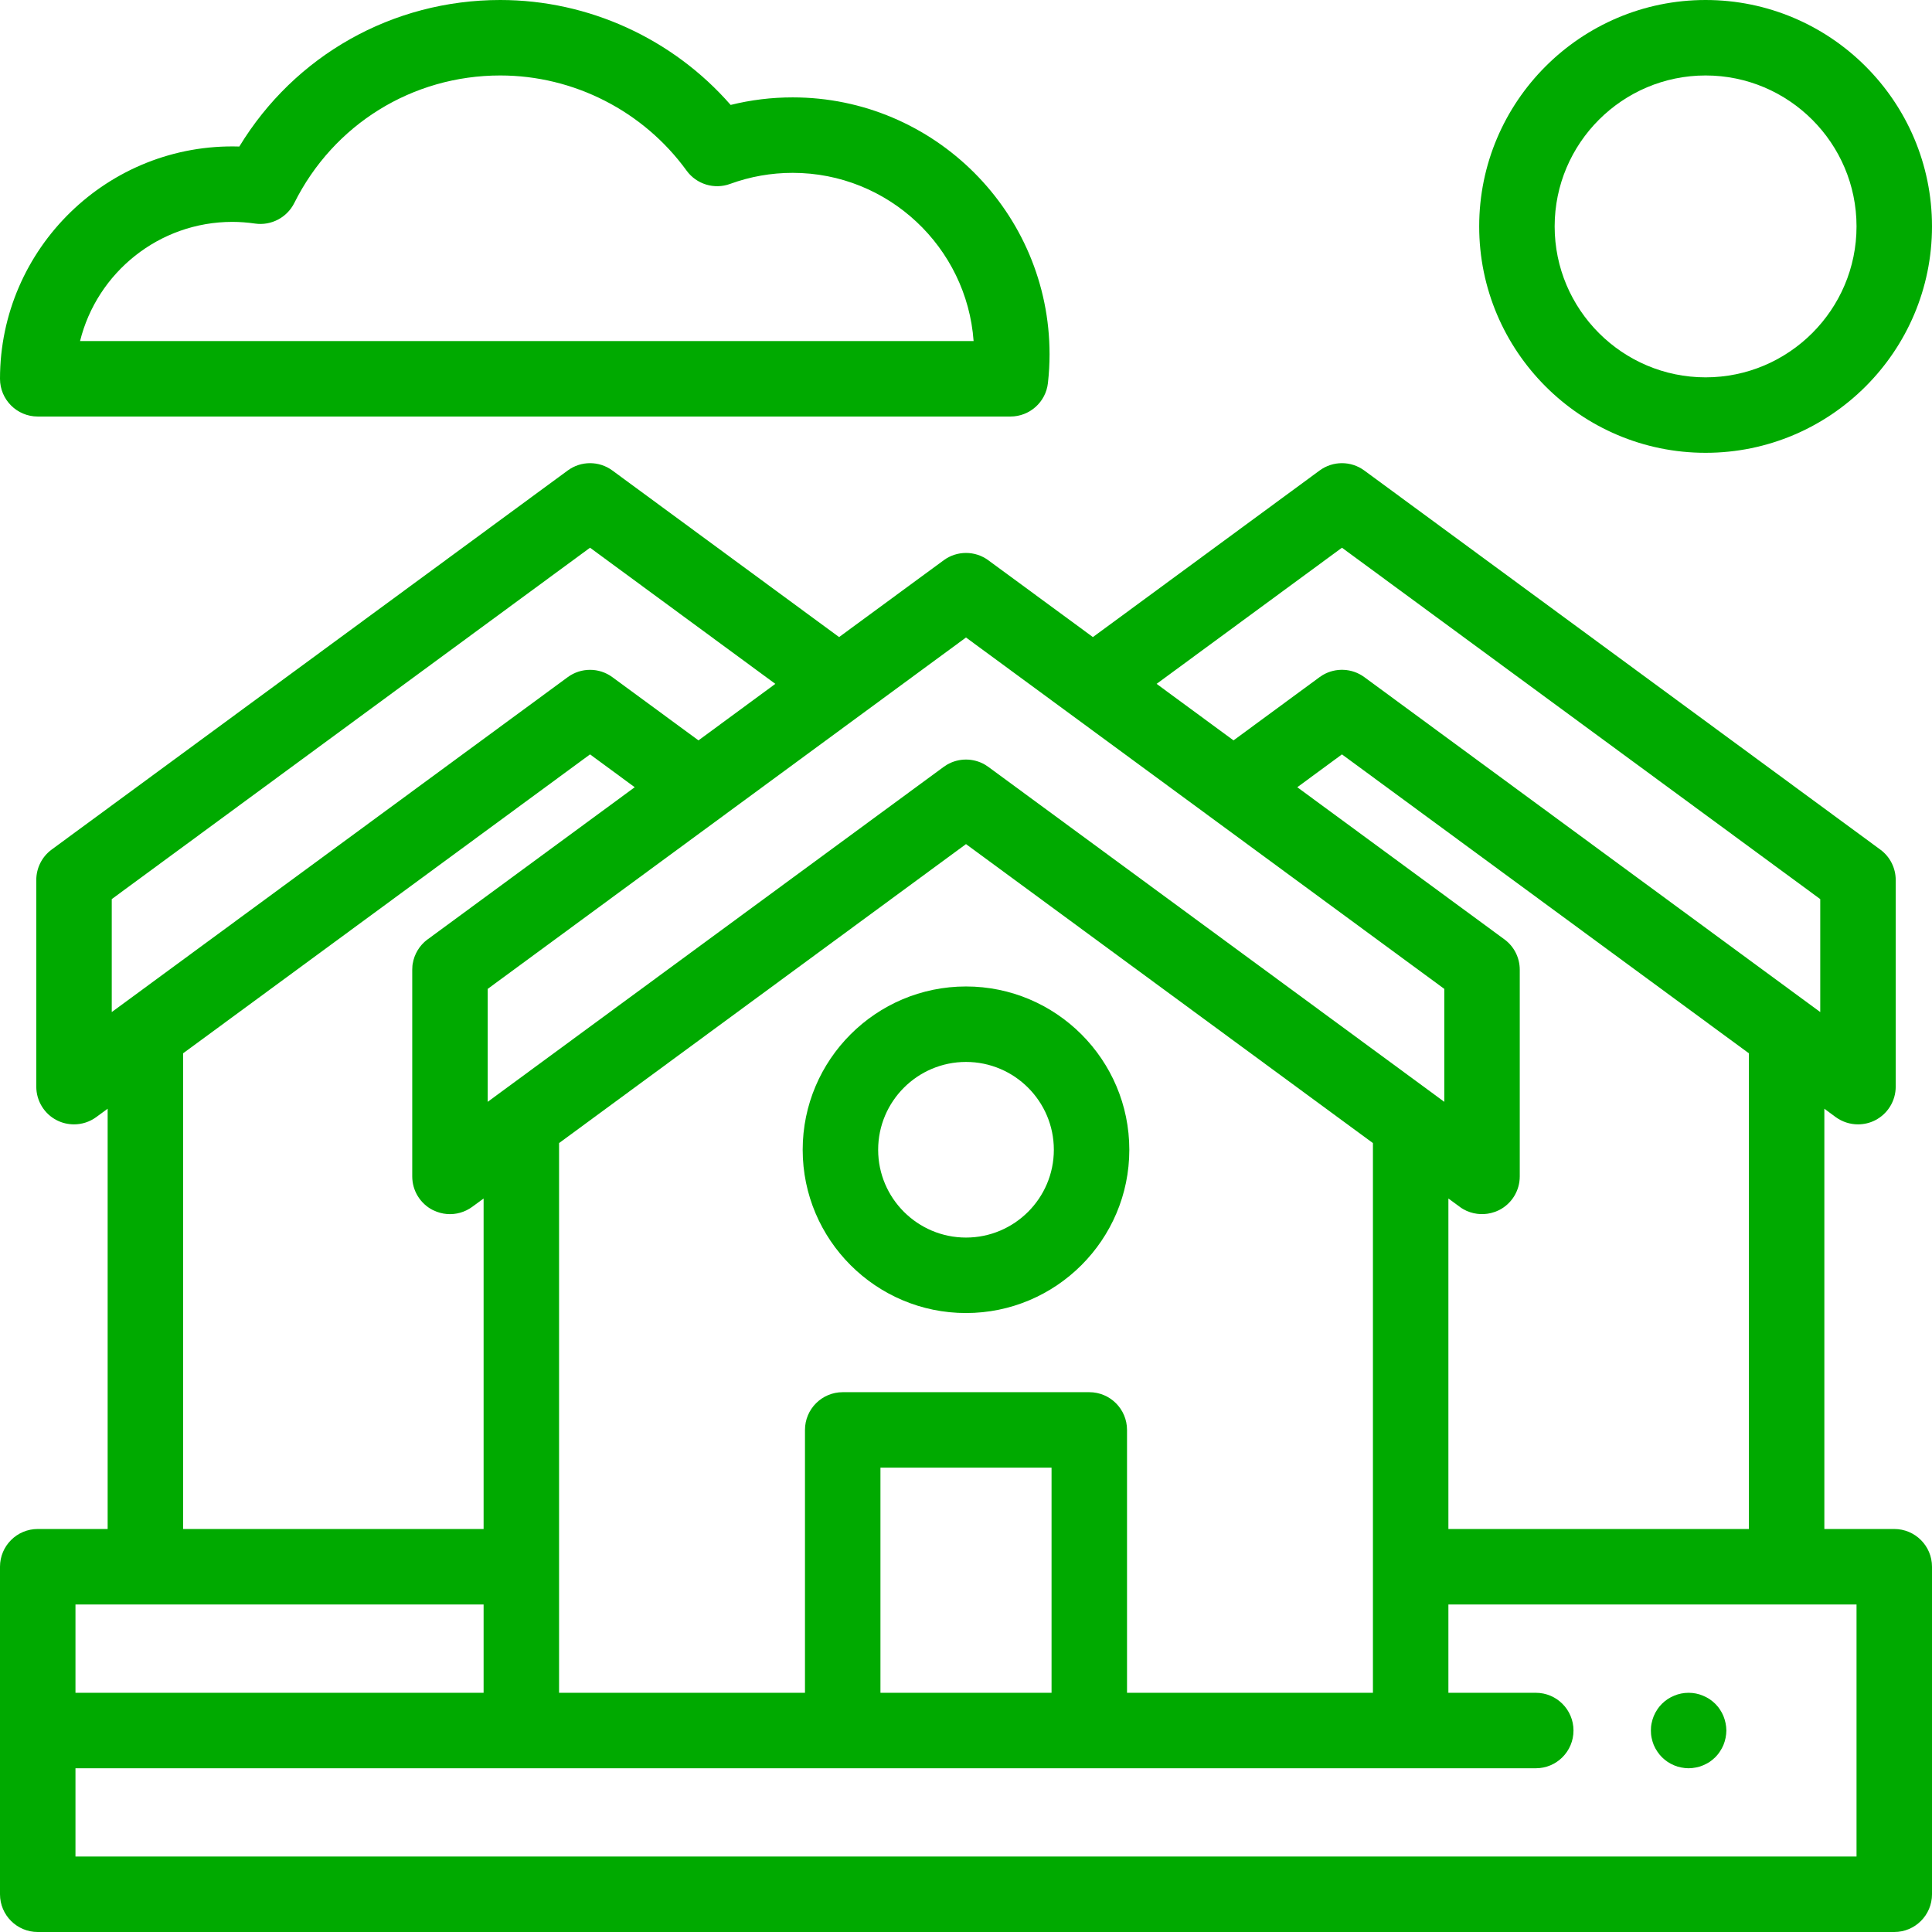
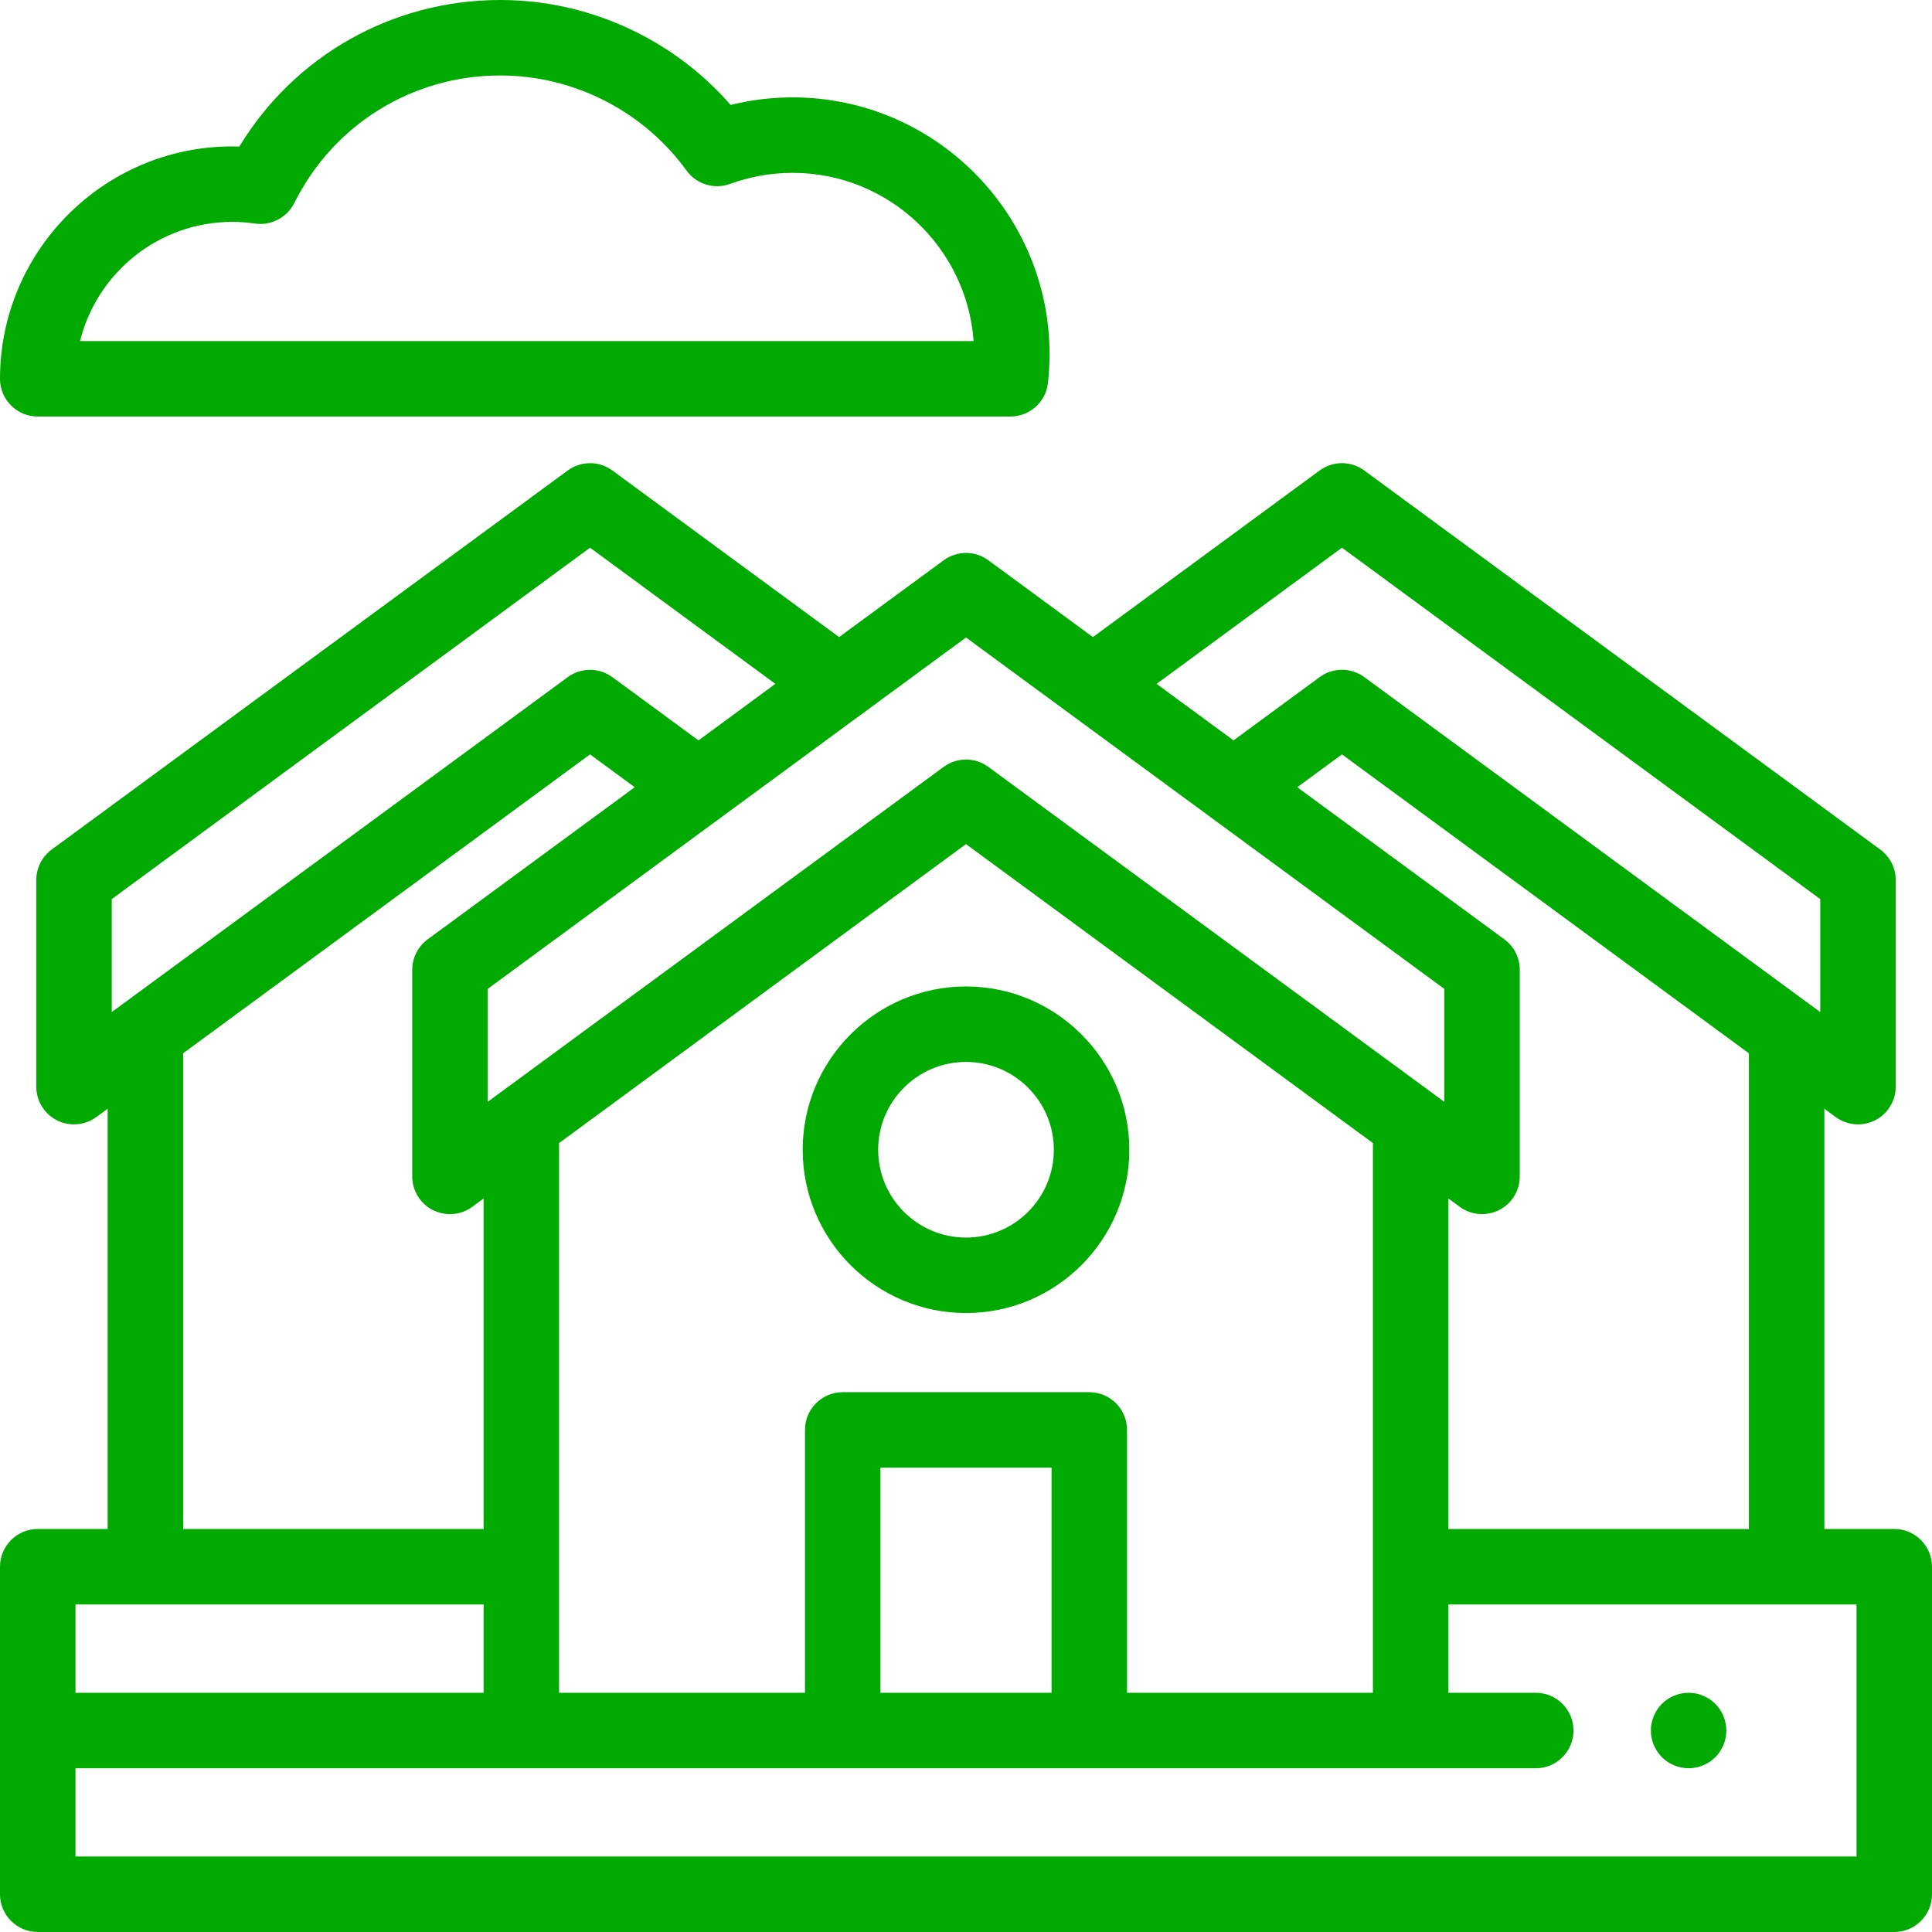
<svg xmlns="http://www.w3.org/2000/svg" width="32" height="32" viewBox="0 0 32 32" fill="none">
  <g clip-path="url(#clip0)">
-     <path d="M28.25 7.5C26.182 7.5 24.5 5.818 24.5 3.75C24.5 1.682 26.182 0 28.25 0C30.318 0 32 1.682 32 3.75C32 5.818 30.318 7.5 28.25 7.5ZM28.25 1.25C26.872 1.25 25.75 2.372 25.75 3.75C25.75 5.128 26.872 6.25 28.25 6.25C29.628 6.25 30.75 5.128 30.75 3.75C30.75 2.372 29.628 1.25 28.25 1.25Z" fill="#00AA00" />
    <path d="M16.736 6.899H0.625C0.28 6.899 0 6.619 0 6.274C0 4.114 1.79 2.361 3.964 2.427C4.88 0.92 6.499 0 8.286 0C9.75 0 11.145 0.642 12.102 1.738C12.436 1.655 12.78 1.613 13.129 1.613C15.475 1.613 17.384 3.522 17.384 5.868C17.384 6.023 17.375 6.183 17.357 6.344C17.322 6.66 17.054 6.899 16.736 6.899ZM1.326 5.649H16.126C16.013 4.094 14.712 2.863 13.129 2.863C12.773 2.863 12.424 2.925 12.093 3.046C11.831 3.142 11.536 3.052 11.372 2.826C10.656 1.839 9.502 1.25 8.286 1.25C6.831 1.25 5.524 2.06 4.874 3.363C4.753 3.604 4.491 3.741 4.225 3.703C4.099 3.685 3.972 3.675 3.849 3.675C2.631 3.675 1.606 4.517 1.326 5.649Z" fill="#00AA00" />
    <path d="M27.968 29.288C27.927 29.288 27.887 29.283 27.846 29.275C27.806 29.268 27.767 29.256 27.73 29.24C27.692 29.224 27.655 29.205 27.622 29.183C27.587 29.16 27.556 29.133 27.527 29.105C27.498 29.076 27.472 29.044 27.449 29.009C27.426 28.976 27.407 28.939 27.391 28.902C27.376 28.864 27.364 28.825 27.356 28.785C27.347 28.744 27.344 28.703 27.344 28.663C27.344 28.622 27.347 28.581 27.356 28.541C27.364 28.501 27.376 28.461 27.391 28.424C27.407 28.386 27.426 28.349 27.449 28.316C27.471 28.281 27.498 28.25 27.526 28.221C27.555 28.192 27.587 28.166 27.621 28.143C27.655 28.121 27.692 28.101 27.73 28.086C27.767 28.07 27.806 28.058 27.846 28.05C27.927 28.034 28.01 28.034 28.091 28.05C28.131 28.058 28.17 28.07 28.207 28.086C28.245 28.101 28.281 28.121 28.316 28.143C28.349 28.166 28.382 28.192 28.411 28.221C28.439 28.25 28.466 28.281 28.488 28.316C28.511 28.349 28.53 28.386 28.546 28.424C28.561 28.462 28.573 28.501 28.581 28.541C28.589 28.581 28.594 28.622 28.594 28.663C28.594 28.703 28.589 28.744 28.581 28.785C28.573 28.825 28.561 28.864 28.546 28.902C28.53 28.939 28.511 28.976 28.488 29.009C28.466 29.044 28.439 29.076 28.411 29.105C28.382 29.133 28.349 29.16 28.316 29.183C28.281 29.205 28.245 29.224 28.207 29.24C28.17 29.256 28.131 29.268 28.091 29.275C28.05 29.283 28.009 29.288 27.968 29.288Z" fill="#00AA00" />
    <path d="M31.375 25.325H30.217V18.364L30.404 18.502C30.514 18.582 30.644 18.623 30.774 18.623C30.871 18.623 30.968 18.601 31.057 18.556C31.267 18.449 31.399 18.234 31.399 17.998V14.576C31.399 14.377 31.305 14.19 31.144 14.072L22.597 7.793C22.377 7.631 22.077 7.631 21.857 7.793L18.102 10.552L16.37 9.28C16.15 9.118 15.85 9.118 15.63 9.28L13.898 10.552L10.143 7.793C9.923 7.631 9.623 7.631 9.403 7.793L0.855 14.072C0.695 14.19 0.601 14.377 0.601 14.576V17.998C0.601 18.234 0.733 18.45 0.943 18.556C1.032 18.601 1.129 18.623 1.226 18.623C1.356 18.623 1.486 18.582 1.595 18.502L1.783 18.364V25.325H0.625C0.28 25.325 0 25.605 0 25.95V31.375C0 31.72 0.28 32 0.625 32H31.375C31.72 32 32 31.72 32 31.375V25.95C32 25.605 31.72 25.325 31.375 25.325ZM28.967 17.446L28.967 25.325H23.99L23.99 19.851L24.177 19.988C24.181 19.991 24.184 19.993 24.187 19.996C24.188 19.996 24.189 19.997 24.19 19.998C24.192 19.999 24.195 20.001 24.197 20.002C24.198 20.003 24.2 20.004 24.201 20.005C24.203 20.006 24.205 20.008 24.207 20.009C24.208 20.01 24.209 20.011 24.211 20.012C24.213 20.013 24.215 20.014 24.217 20.016C24.218 20.016 24.22 20.017 24.221 20.018C24.223 20.019 24.225 20.02 24.228 20.022C24.229 20.023 24.23 20.023 24.231 20.024C24.234 20.025 24.237 20.027 24.239 20.029C24.24 20.029 24.241 20.029 24.241 20.03C24.248 20.034 24.255 20.038 24.263 20.041C24.263 20.041 24.263 20.041 24.264 20.042C24.267 20.044 24.27 20.045 24.273 20.046C24.274 20.047 24.275 20.047 24.276 20.048C24.278 20.049 24.281 20.05 24.284 20.052C24.285 20.052 24.286 20.052 24.286 20.053C24.29 20.054 24.293 20.055 24.295 20.057C24.296 20.057 24.297 20.057 24.297 20.058C24.441 20.12 24.604 20.127 24.752 20.075C24.753 20.075 24.753 20.075 24.753 20.075C24.764 20.071 24.774 20.067 24.785 20.063C24.786 20.062 24.787 20.062 24.788 20.061C24.79 20.061 24.792 20.06 24.794 20.059C24.795 20.059 24.796 20.058 24.797 20.058C24.799 20.057 24.8 20.056 24.802 20.055C24.804 20.055 24.805 20.054 24.807 20.053C24.809 20.053 24.81 20.052 24.811 20.051C24.813 20.05 24.815 20.05 24.817 20.049C24.818 20.048 24.819 20.048 24.821 20.047C24.824 20.045 24.827 20.044 24.83 20.043C25.04 19.936 25.172 19.721 25.172 19.485V16.062C25.172 15.863 25.078 15.676 24.918 15.559L21.487 13.039L22.227 12.495L28.967 17.446ZM17.417 28.038H14.583V24.309H17.417V28.038ZM18.042 23.059H13.958C13.613 23.059 13.333 23.339 13.333 23.684V28.038H9.26V18.933L16 13.981L22.74 18.933L22.74 28.038H18.667V23.684C18.667 23.339 18.387 23.059 18.042 23.059ZM22.227 9.072L30.149 14.892V16.763L22.597 11.215C22.394 11.066 22.123 11.055 21.91 11.18C21.892 11.191 21.874 11.203 21.857 11.215L20.431 12.263L19.157 11.327L22.227 9.072ZM16 10.559L23.922 16.379V18.25L23.735 18.112L16.37 12.702C16.353 12.69 16.335 12.678 16.317 12.667C16.122 12.552 15.878 12.552 15.683 12.667C15.665 12.678 15.647 12.69 15.63 12.702L8.265 18.112L8.078 18.25V16.379L16 10.559ZM1.851 14.892L9.773 9.072L12.842 11.327L11.569 12.263L10.143 11.216C9.923 11.054 9.623 11.054 9.403 11.216L1.851 16.763V14.892ZM3.033 17.446L9.773 12.495L10.513 13.039L7.083 15.559C7.08 15.56 7.078 15.562 7.075 15.564C6.947 15.662 6.862 15.804 6.836 15.961C6.835 15.967 6.834 15.973 6.833 15.979C6.833 15.985 6.832 15.992 6.831 15.998C6.829 16.019 6.828 16.041 6.828 16.062V19.485C6.828 19.721 6.96 19.936 7.17 20.043C7.174 20.044 7.177 20.046 7.18 20.047C7.251 20.081 7.326 20.102 7.403 20.108C7.55 20.12 7.699 20.079 7.823 19.988L8.01 19.851V25.325H3.033L3.033 17.446ZM8.01 26.575V28.038H1.25V26.575H8.01ZM30.75 30.75H1.25V29.288H25.438C25.783 29.288 26.062 29.008 26.062 28.663C26.062 28.318 25.783 28.038 25.438 28.038H23.99V26.575H30.75V30.75Z" fill="#00AA00" />
    <path d="M16 21.748C14.509 21.748 13.295 20.535 13.295 19.044C13.295 17.552 14.509 16.339 16 16.339C17.491 16.339 18.705 17.552 18.705 19.044C18.705 20.535 17.491 21.748 16 21.748ZM16 17.589C15.198 17.589 14.545 18.241 14.545 19.044C14.545 19.846 15.198 20.498 16 20.498C16.802 20.498 17.455 19.846 17.455 19.044C17.455 18.241 16.802 17.589 16 17.589Z" fill="#00AA00" />
  </g>
  <defs>
    <clipPath id="clip0">
      <rect width="32" height="32" fill="white" />
    </clipPath>
  </defs>
</svg>